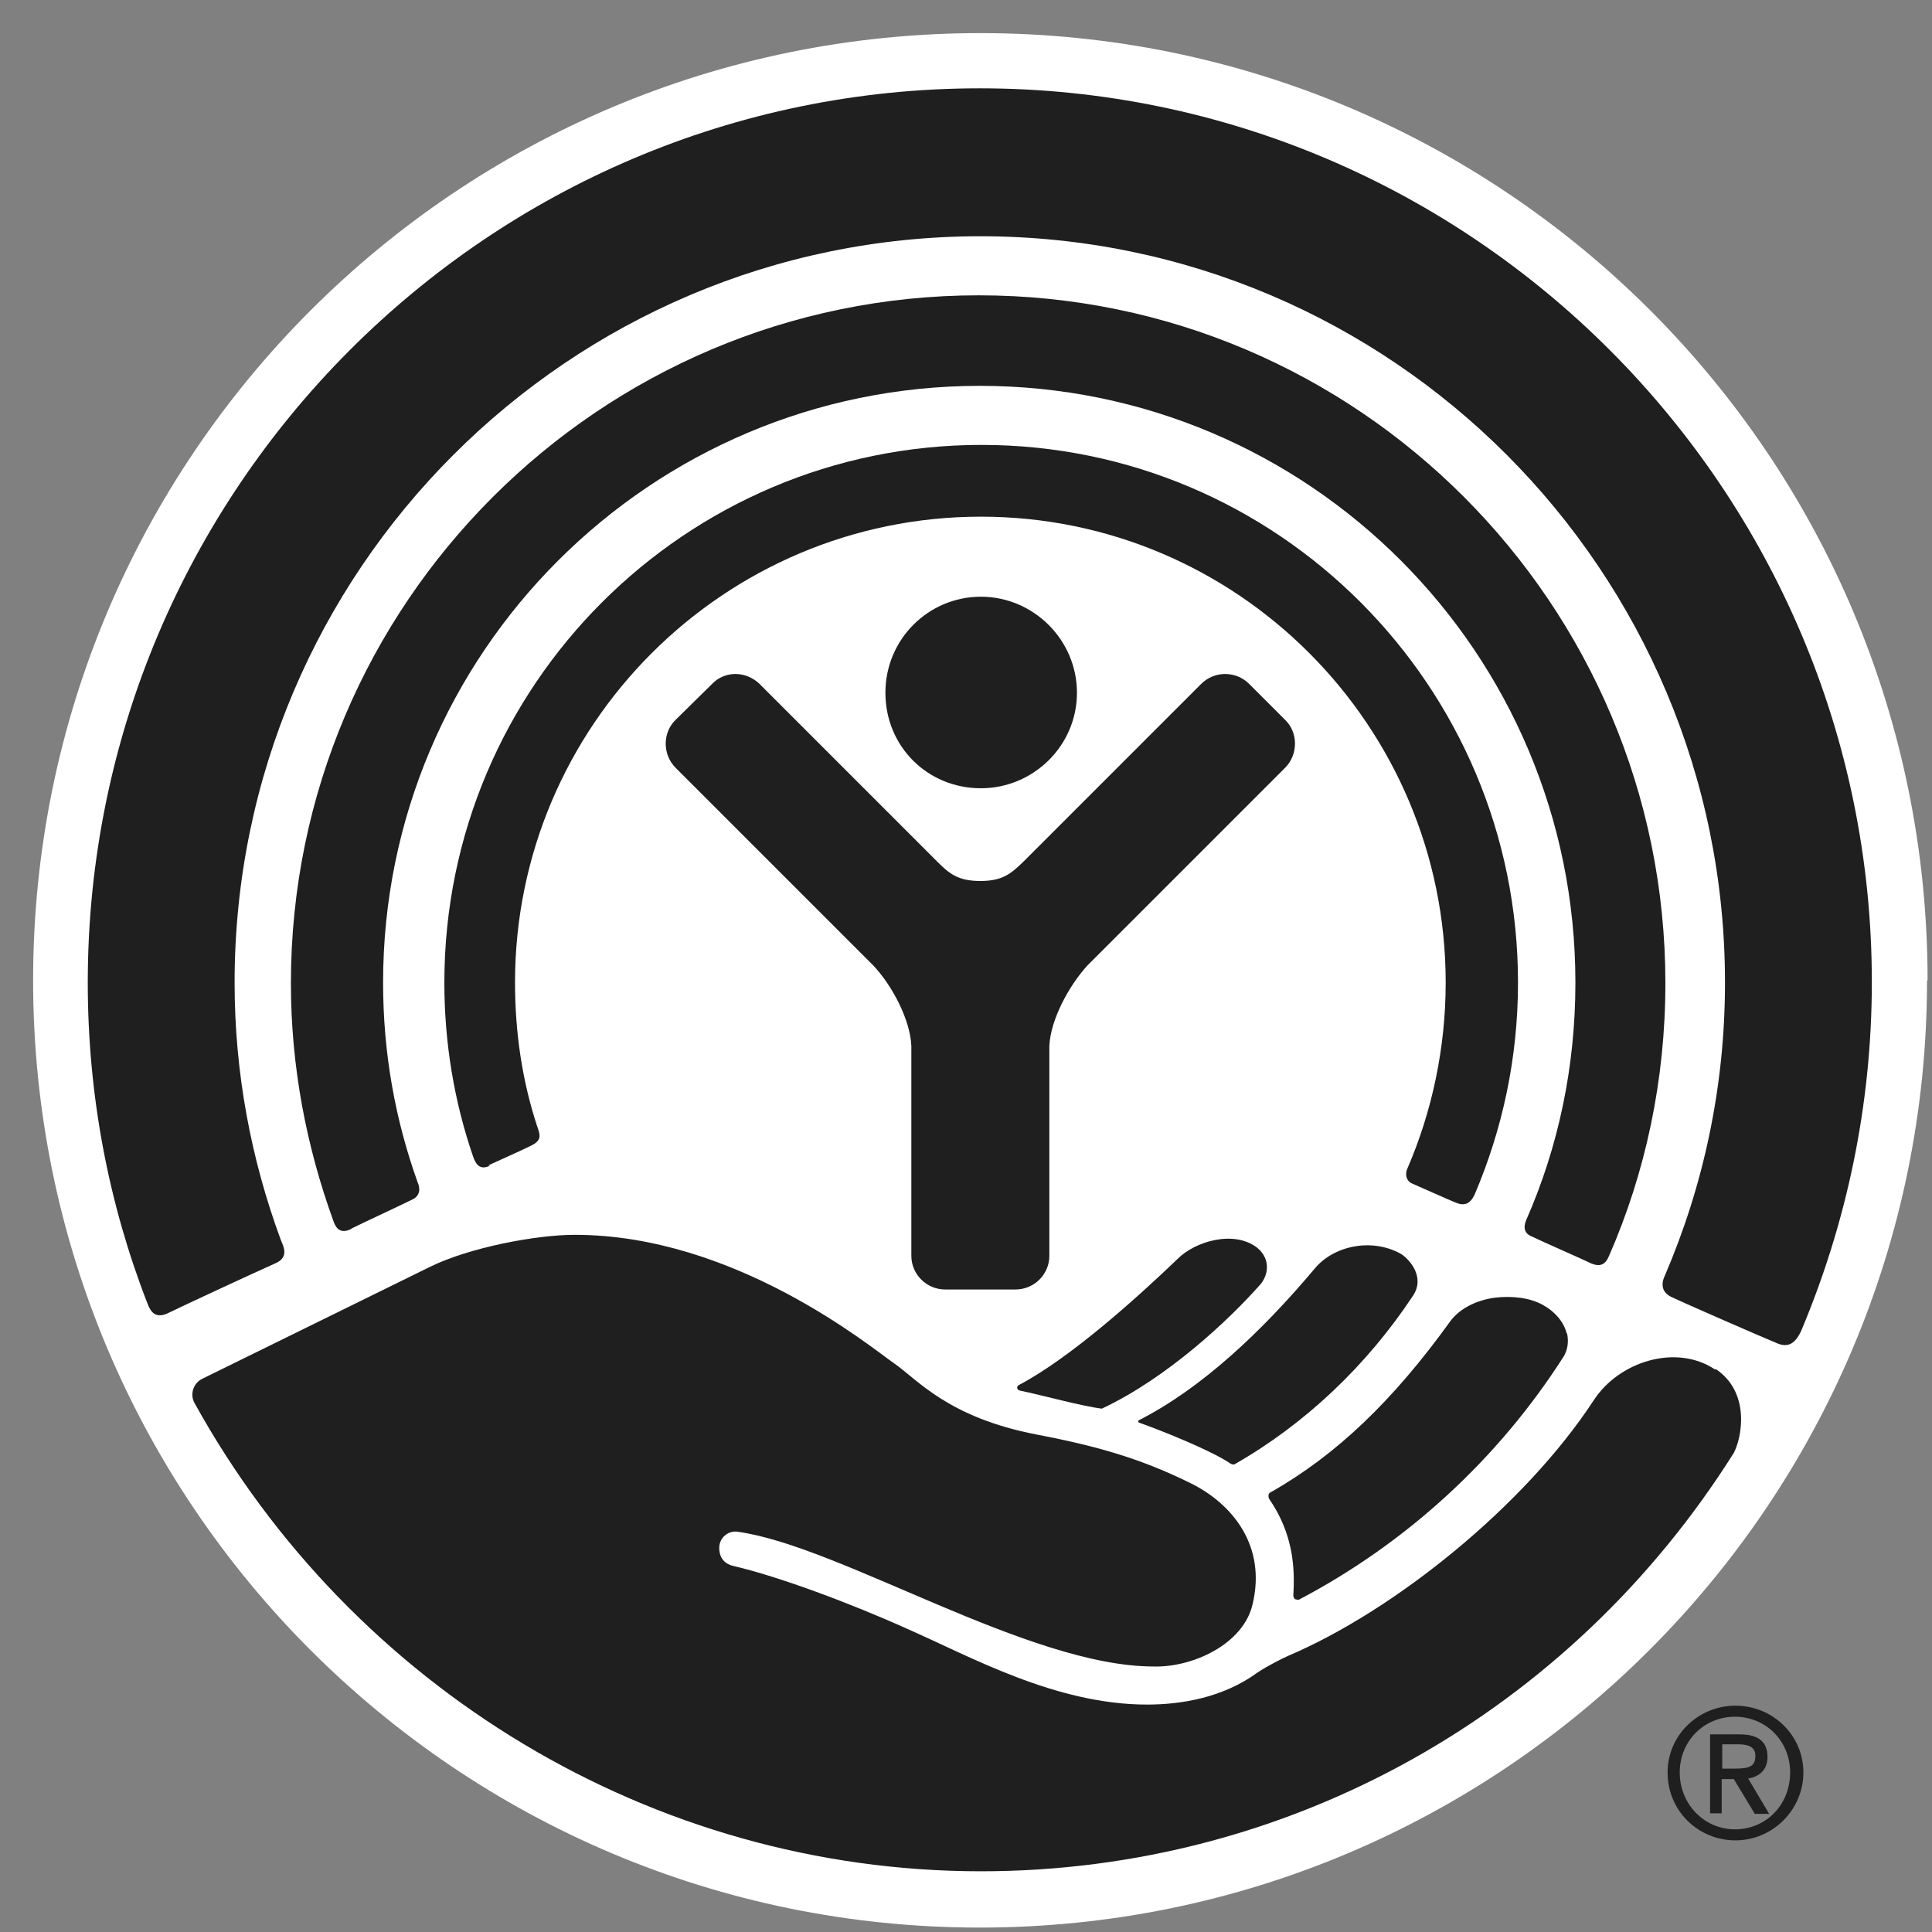
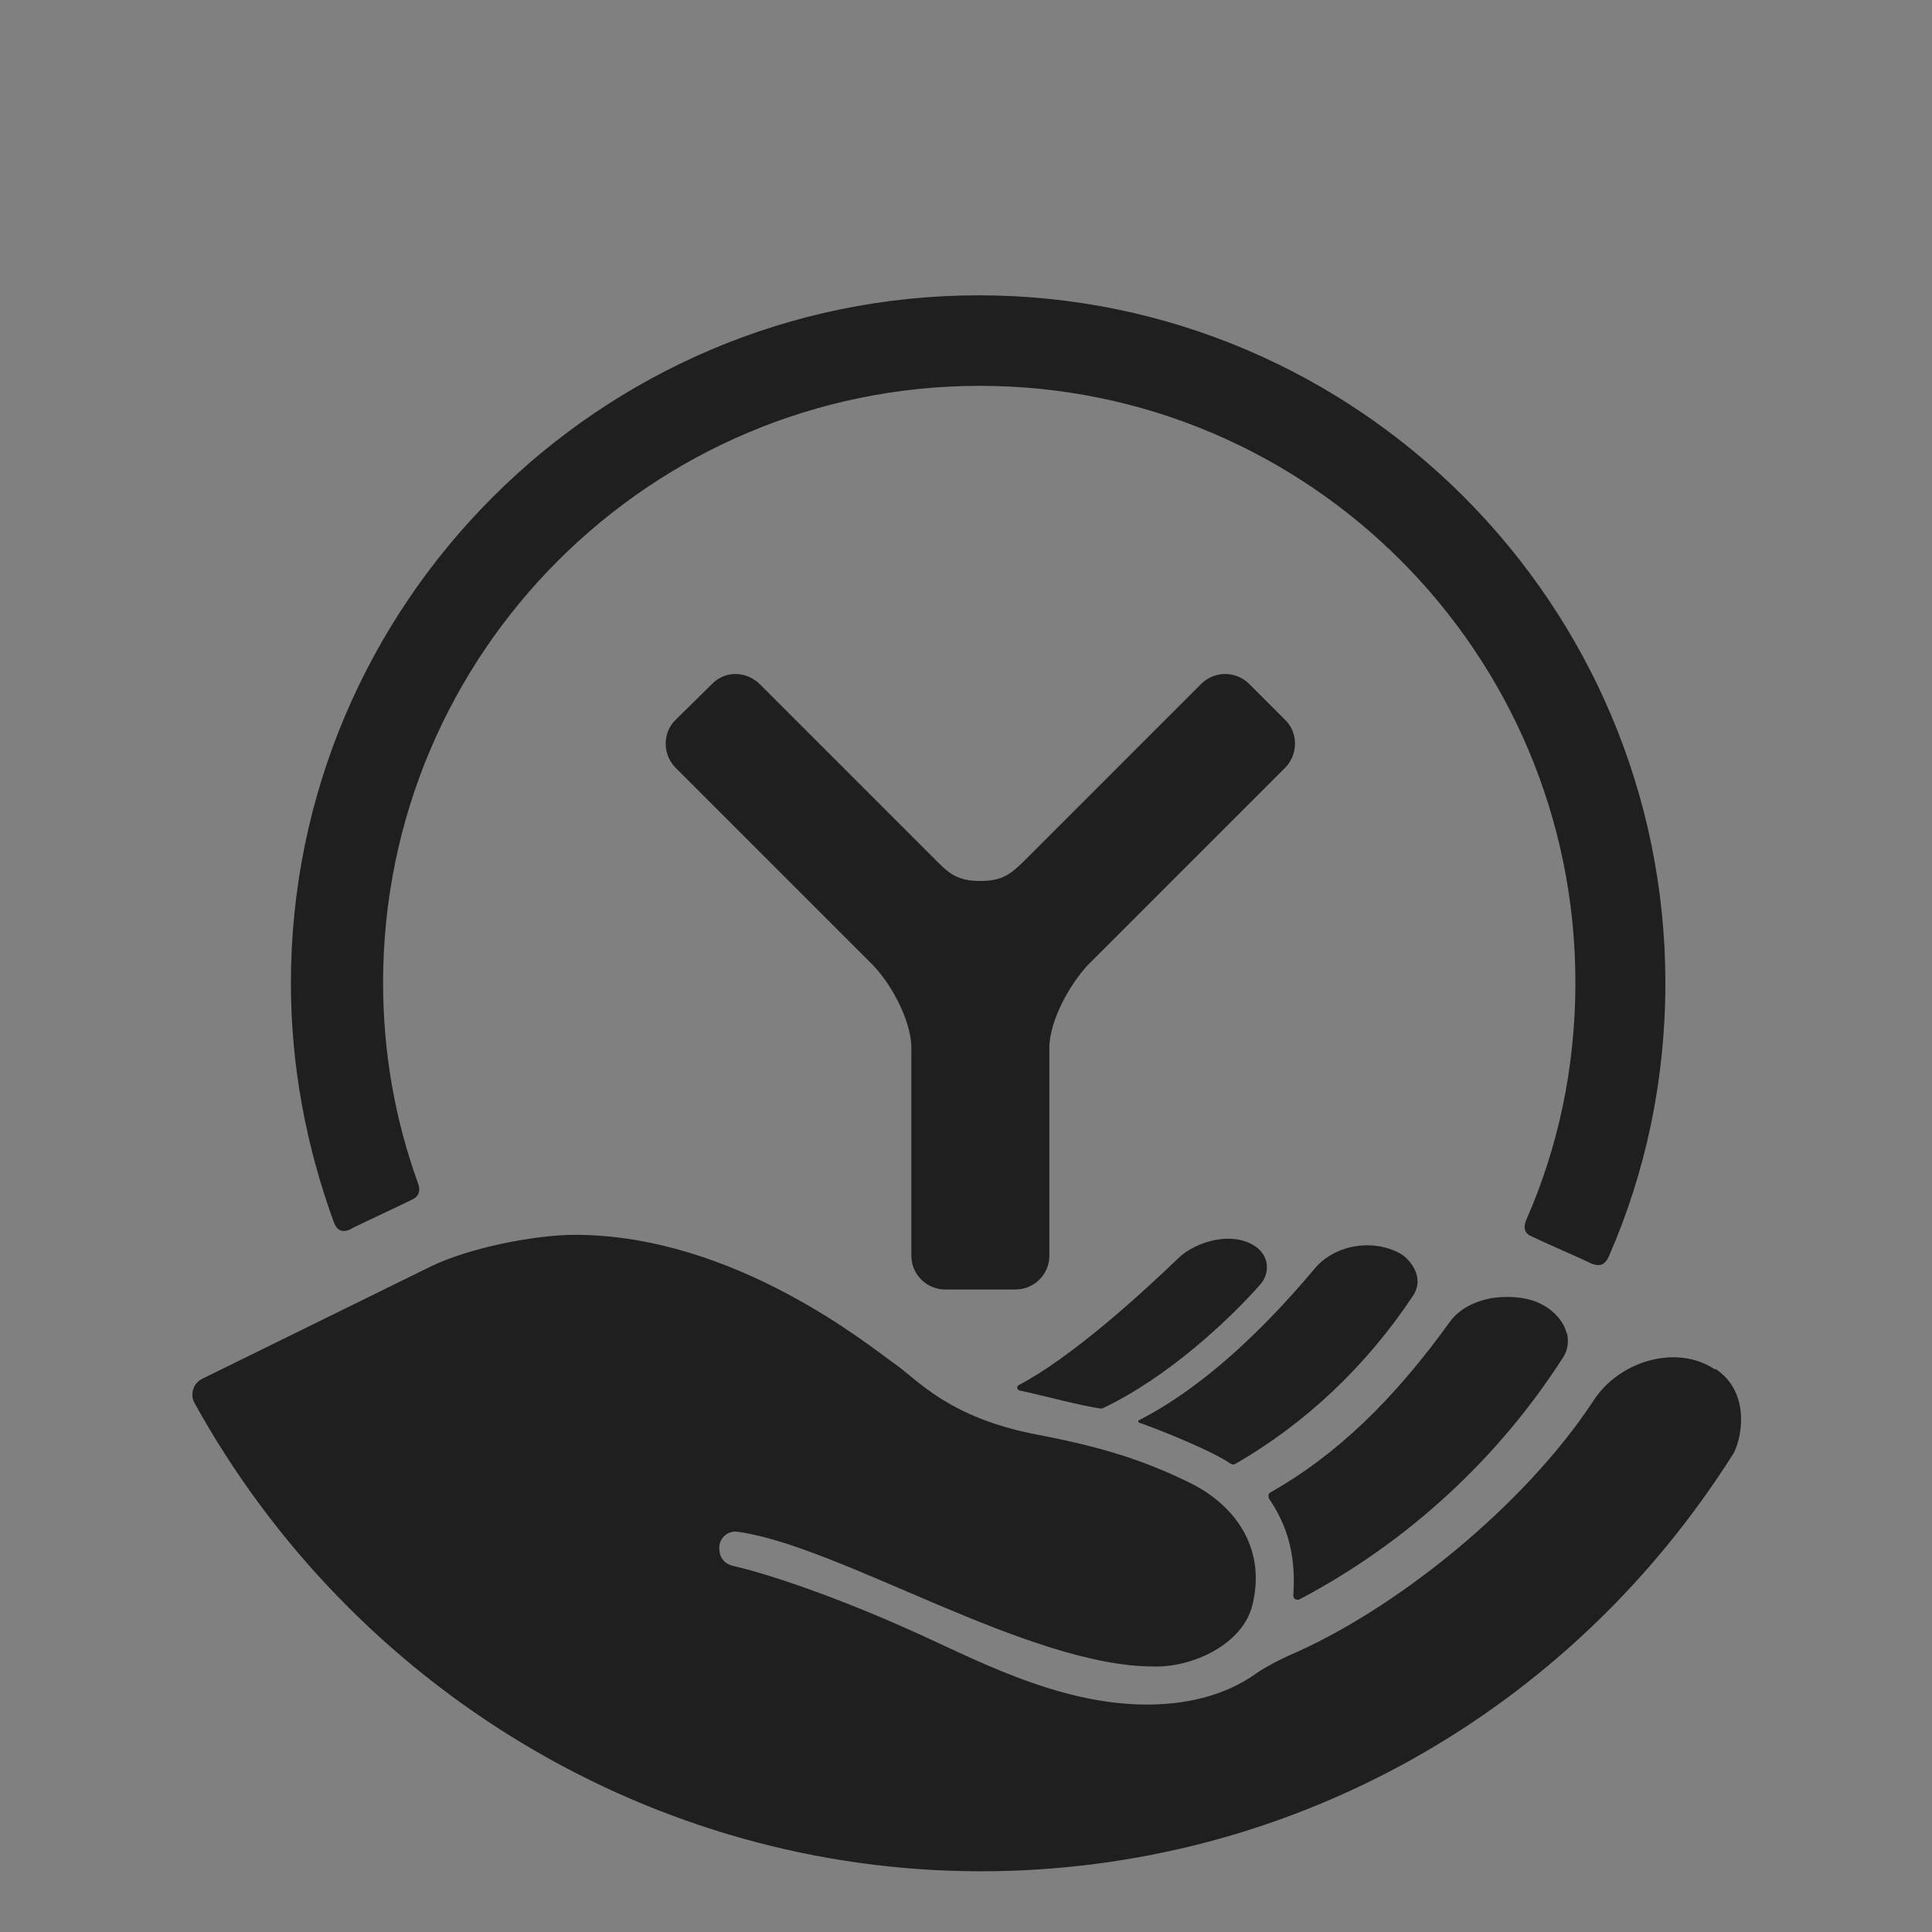
<svg xmlns="http://www.w3.org/2000/svg" width="55" height="55" viewBox="0 0 35 35" fill="none">
  <rect x="0" y="0" width="35" height="35" fill="#808080" stroke="none" />
-   <path d="M34.91 17.76C34.91 27.23 27.22 34.92 17.75 34.92C8.28 34.92 0.6 27.23 0.6 17.76C0.6 8.29 8.27 0.6 17.76 0.6C27.25 0.6 34.92 8.28 34.92 17.76" fill="white" />
-   <path d="M8.85 21.11C9.02 21.03 9.43 20.85 9.61 20.76C9.82 20.66 9.79 20.57 9.73 20.4C9.46 19.58 9.33 18.7 9.33 17.8C9.33 13.14 13.12 9.36 17.77 9.36C22.42 9.36 26.19 13.15 26.19 17.8C26.19 18.99 25.94 20.14 25.5 21.16C25.46 21.23 25.45 21.38 25.58 21.44C25.72 21.5 26.23 21.73 26.38 21.79C26.53 21.85 26.63 21.81 26.71 21.65C27.22 20.46 27.5 19.16 27.5 17.8C27.5 12.42 23.14 8.06 17.78 8.06C12.42 8.06 8.05 12.42 8.05 17.8C8.05 18.9 8.23 19.96 8.57 20.95C8.62 21.1 8.7 21.2 8.87 21.12" fill="#1F1F1F" />
  <path d="M6.38 22.25C6.58 22.15 7.27 21.83 7.45 21.74C7.64 21.66 7.6 21.5 7.57 21.43C7.16 20.29 6.94 19.08 6.94 17.8C6.94 11.83 11.79 6.99 17.75 6.99C23.71 6.99 28.54 11.83 28.54 17.8C28.54 19.33 28.23 20.78 27.65 22.1C27.62 22.17 27.57 22.33 27.75 22.4C27.91 22.48 28.69 22.82 28.83 22.89C28.98 22.95 29.08 22.92 29.15 22.75C29.81 21.24 30.17 19.57 30.17 17.81C30.17 10.94 24.59 5.35 17.73 5.35C10.87 5.35 5.27 10.94 5.27 17.81C5.27 19.32 5.55 20.77 6.04 22.12C6.07 22.2 6.13 22.37 6.35 22.27" fill="#1F1F1F" />
-   <path d="M3.02 23.8C3.26 23.68 4.73 23 4.98 22.89C5.25 22.78 5.13 22.57 5.09 22.47C4.55 21.01 4.25 19.44 4.25 17.8C4.25 10.34 10.31 4.28 17.76 4.28C25.21 4.28 31.25 10.34 31.25 17.8C31.25 19.69 30.86 21.48 30.16 23.11C30.11 23.21 30.06 23.41 30.31 23.51C30.54 23.62 31.96 24.24 32.16 24.32C32.35 24.41 32.5 24.39 32.63 24.11C33.45 22.16 33.91 20.03 33.91 17.79C33.91 8.87 26.66 1.6 17.75 1.6C8.84 1.6 1.59 8.87 1.59 17.8C1.59 19.85 1.97 21.81 2.67 23.61C2.71 23.71 2.78 23.9 3.02 23.8Z" fill="#1F1F1F" />
-   <path d="M17.77 14.28C18.72 14.28 19.51 13.51 19.51 12.55C19.51 11.59 18.72 10.81 17.77 10.81C16.82 10.81 16.04 11.58 16.04 12.55C16.04 13.52 16.8 14.28 17.77 14.28Z" fill="#1F1F1F" />
  <path d="M18.4 23.36C18.73 23.36 19.01 23.09 19.01 22.75V18.95C19.03 18.47 19.37 17.85 19.7 17.49L23.28 13.91C23.52 13.67 23.52 13.27 23.28 13.04L22.63 12.39C22.39 12.15 22 12.15 21.76 12.39L18.53 15.62C18.31 15.83 18.16 15.96 17.76 15.96C17.36 15.96 17.2 15.83 16.99 15.62L13.76 12.39C13.51 12.15 13.13 12.15 12.9 12.39L12.24 13.04C12 13.27 12 13.67 12.24 13.91L15.82 17.49C16.16 17.85 16.49 18.47 16.51 18.95V22.75C16.51 23.09 16.79 23.36 17.12 23.36H18.4Z" fill="#1F1F1F" />
  <path d="M31.07 24.81C30.37 24.34 29.33 24.66 28.87 25.37C27.62 27.28 25.26 29.18 23.33 30C23.24 30.04 22.94 30.19 22.78 30.3C22.15 30.76 21.39 30.88 20.78 30.88C19.12 30.88 17.58 30.01 16.44 29.51C15.42 29.05 14.11 28.56 13.29 28.37C13.12 28.33 13.03 28.22 13.03 28.04C13.03 27.86 13.19 27.72 13.37 27.75C15.23 28.01 18.63 30.19 20.9 30.19C21.6 30.21 22.52 29.79 22.69 29.07C22.95 28 22.32 27.24 21.57 26.87C20.68 26.43 19.89 26.2 18.79 25.99C17.17 25.68 16.62 24.99 16.2 24.7C15.78 24.41 13.32 22.37 10.41 22.37C9.71 22.37 8.5 22.6 7.79 22.95L3.66 24.98C3.5 25.06 3.44 25.26 3.52 25.41C6.38 30.59 11.83 33.9 17.77 33.9C23.37 33.9 28.45 31.02 31.41 26.32C31.56 26.03 31.71 25.22 31.08 24.8" fill="#1F1F1F" />
  <path d="M28.38 24.15C28.33 23.95 28.17 23.76 27.95 23.64C27.72 23.51 27.39 23.47 27.07 23.51C26.72 23.56 26.43 23.72 26.27 23.94C25.24 25.37 24.21 26.36 23.01 27.04C22.99 27.05 22.98 27.07 22.98 27.09C22.98 27.11 22.98 27.13 22.99 27.15C23.43 27.79 23.46 28.4 23.43 28.9C23.43 28.93 23.44 28.95 23.46 28.97C23.47 28.97 23.49 28.98 23.5 28.98C23.51 28.98 23.52 28.98 23.53 28.98C25.49 27.95 27.15 26.42 28.33 24.57C28.4 24.45 28.42 24.31 28.39 24.16" fill="#1F1F1F" />
  <path d="M20.63 25.72C20.63 25.72 20.61 25.76 20.63 25.77C21.08 25.93 21.97 26.29 22.3 26.52C22.31 26.52 22.32 26.53 22.33 26.53C22.33 26.53 22.35 26.53 22.36 26.53C23.64 25.8 24.76 24.74 25.6 23.47C25.83 23.12 25.51 22.79 25.37 22.71C24.84 22.42 24.15 22.57 23.81 22.99C22.86 24.12 21.77 25.15 20.63 25.73" fill="#1F1F1F" />
  <path d="M19.97 25.51H19.98C21.14 24.96 22.25 23.93 22.84 23.26C22.92 23.16 22.96 23.04 22.95 22.92C22.94 22.79 22.87 22.68 22.77 22.6C22.35 22.28 21.65 22.49 21.34 22.8C20.6 23.51 19.39 24.6 18.46 25.09C18.41 25.11 18.42 25.18 18.47 25.19C18.9 25.28 19.62 25.48 19.97 25.52" fill="#1F1F1F" />
-   <path d="M30.21 32.11C30.21 31.43 30.77 30.9 31.44 30.9C32.11 30.9 32.67 31.43 32.67 32.11C32.67 32.79 32.11 33.34 31.44 33.34C30.77 33.34 30.21 32.81 30.21 32.11ZM32.43 32.11C32.43 31.54 31.99 31.1 31.43 31.1C30.87 31.1 30.43 31.54 30.43 32.11C30.43 32.68 30.87 33.14 31.43 33.14C31.99 33.14 32.43 32.7 32.43 32.11ZM31.19 32.85H30.98V31.42H31.52C31.85 31.42 32.02 31.55 32.02 31.83C32.02 32.08 31.85 32.19 31.67 32.22L32.05 32.86H31.79L31.41 32.23H31.19V32.86V32.85ZM31.19 32.04H31.43C31.69 32.04 31.8 32 31.8 31.81C31.8 31.67 31.71 31.6 31.49 31.6H31.2V32.04H31.19Z" fill="#1F1F1F" />
</svg>